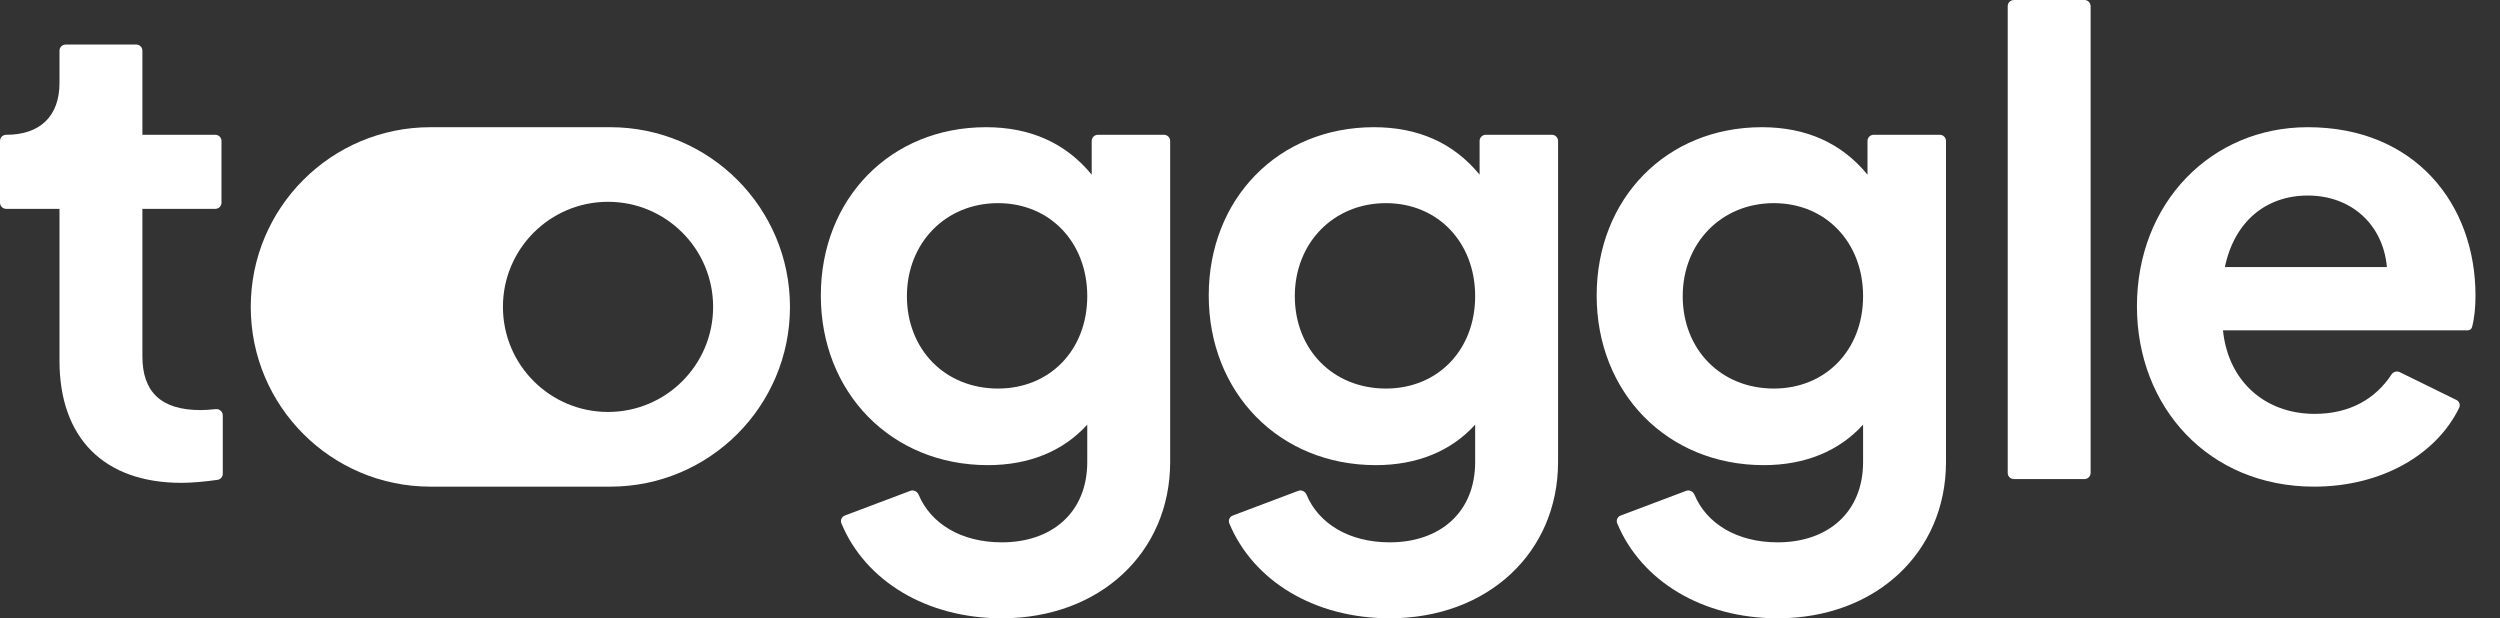
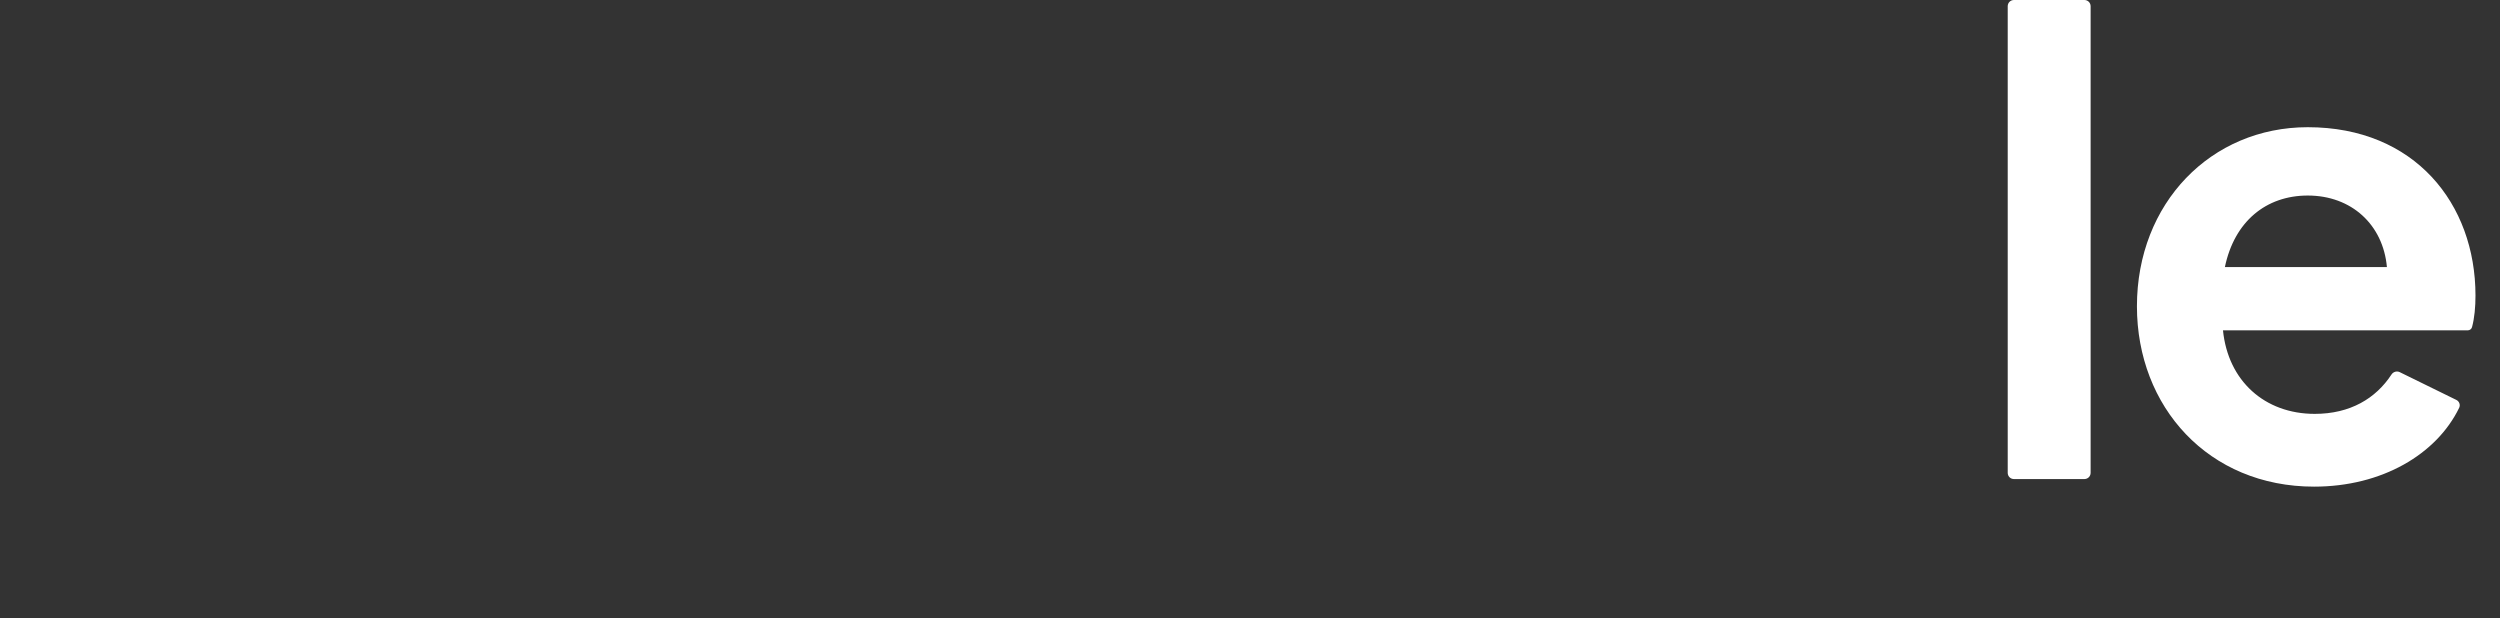
<svg xmlns="http://www.w3.org/2000/svg" width="93" height="23" viewBox="0 0 93 23" fill="none">
  <rect x="0" y="0" width="93" height="23" fill="#333333" stroke="none" />
  <path d="M74.687 17.591C74.687 17.718 74.79 17.821 74.917 17.821H77.541C77.668 17.821 77.771 17.718 77.771 17.591V0.23C77.771 0.103 77.668 0 77.541 0H74.917C74.79 0 74.687 0.103 74.687 0.23V17.591Z" fill="white" />
-   <path d="M6.756 17.962C7.162 17.962 7.673 17.91 8.093 17.85C8.204 17.834 8.287 17.738 8.287 17.625V15.452C8.287 15.311 8.161 15.204 8.021 15.219C7.81 15.243 7.613 15.255 7.463 15.255C5.956 15.255 5.297 14.549 5.297 13.254V7.769H8.01C8.137 7.769 8.239 7.666 8.239 7.539V5.244C8.239 5.117 8.137 5.014 8.01 5.014H5.297V1.886C5.297 1.76 5.194 1.657 5.067 1.657H2.443C2.316 1.657 2.213 1.76 2.213 1.886V3.084C2.213 4.332 1.483 5.014 0.235 5.014H0.23C0.103 5.014 0 5.117 0 5.244V7.539C0 7.666 0.103 7.769 0.23 7.769H2.213V13.419C2.213 16.291 3.861 17.962 6.756 17.962Z" fill="white" />
-   <path fill-rule="evenodd" clip-rule="evenodd" d="M9.328 11.418C9.328 7.725 12.321 4.732 16.013 4.732H22.701C26.393 4.732 29.387 7.725 29.387 11.418C29.387 15.11 26.393 18.103 22.701 18.103H16.013C12.321 18.103 9.328 15.11 9.328 11.418ZM22.619 15.325C24.777 15.325 26.528 13.575 26.528 11.416C26.528 9.257 24.777 7.507 22.619 7.507C20.46 7.507 18.709 9.257 18.709 11.416C18.709 13.575 20.46 15.325 22.619 15.325Z" fill="white" />
-   <path fill-rule="evenodd" clip-rule="evenodd" d="M43.53 17.185C43.53 20.552 40.917 23 37.268 23C34.464 23 32.189 21.609 31.3 19.469C31.252 19.352 31.313 19.221 31.43 19.177L33.862 18.26C33.986 18.213 34.122 18.28 34.173 18.402C34.621 19.475 35.749 20.175 37.268 20.175C39.128 20.175 40.446 19.069 40.446 17.185V15.796C39.551 16.785 38.28 17.303 36.75 17.303C33.148 17.303 30.535 14.596 30.535 10.994C30.535 7.392 33.125 4.732 36.679 4.732C38.327 4.732 39.646 5.32 40.611 6.497V5.244C40.611 5.117 40.714 5.014 40.84 5.014H43.3C43.427 5.014 43.53 5.117 43.53 5.244V17.185ZM33.737 11.017C33.737 12.995 35.149 14.454 37.127 14.454C39.057 14.454 40.446 13.018 40.446 11.017C40.446 9.016 39.057 7.557 37.127 7.557C35.173 7.557 33.737 9.04 33.737 11.017Z" fill="white" />
-   <path fill-rule="evenodd" clip-rule="evenodd" d="M51.698 23C55.347 23 57.96 20.552 57.96 17.185V5.244C57.96 5.117 57.857 5.014 57.731 5.014H55.271C55.144 5.014 55.041 5.117 55.041 5.244V6.497C54.076 5.32 52.758 4.732 51.11 4.732C47.555 4.732 44.965 7.392 44.965 10.994C44.965 14.596 47.578 17.303 51.18 17.303C52.711 17.303 53.982 16.785 54.876 15.796V17.185C54.876 19.069 53.558 20.175 51.698 20.175C50.179 20.175 49.051 19.475 48.603 18.402C48.553 18.28 48.416 18.213 48.293 18.26L45.861 19.177C45.743 19.221 45.682 19.352 45.73 19.469C46.62 21.609 48.894 23 51.698 23ZM51.557 14.454C49.58 14.454 48.167 12.995 48.167 11.017C48.167 9.04 49.603 7.557 51.557 7.557C53.487 7.557 54.876 9.016 54.876 11.017C54.876 13.018 53.487 14.454 51.557 14.454Z" fill="white" />
-   <path fill-rule="evenodd" clip-rule="evenodd" d="M72.391 17.185C72.391 20.552 69.778 23 66.129 23C63.324 23 61.05 21.609 60.161 19.469C60.112 19.352 60.173 19.221 60.291 19.177L62.723 18.26C62.846 18.213 62.983 18.28 63.034 18.402C63.481 19.475 64.609 20.175 66.129 20.175C67.988 20.175 69.307 19.069 69.307 17.185V15.796C68.412 16.785 67.141 17.303 65.611 17.303C62.009 17.303 59.396 14.596 59.396 10.994C59.396 7.392 61.985 4.732 65.54 4.732C67.188 4.732 68.506 5.32 69.471 6.497V5.244C69.471 5.117 69.574 5.014 69.701 5.014H72.161C72.288 5.014 72.391 5.117 72.391 5.244V17.185ZM62.597 11.017C62.597 12.995 64.01 14.454 65.987 14.454C67.918 14.454 69.307 13.018 69.307 11.017C69.307 9.016 67.918 7.557 65.987 7.557C64.033 7.557 62.597 9.04 62.597 11.017Z" fill="white" />
  <path fill-rule="evenodd" clip-rule="evenodd" d="M91.481 15.17C90.641 16.901 88.604 18.103 86.085 18.103C82.154 18.103 79.494 15.137 79.494 11.394C79.494 7.557 82.248 4.732 85.85 4.732C89.828 4.732 92.088 7.58 92.088 10.994C92.088 11.414 92.051 11.834 91.959 12.17C91.94 12.241 91.874 12.289 91.799 12.289H82.695C82.884 14.172 84.249 15.396 86.109 15.396C87.432 15.396 88.383 14.818 88.963 13.932C89.029 13.831 89.16 13.79 89.269 13.843L91.376 14.877C91.485 14.93 91.534 15.06 91.481 15.17ZM88.793 9.934C88.651 8.357 87.474 7.274 85.85 7.274C84.296 7.274 83.119 8.24 82.766 9.934H88.793Z" fill="white" />
</svg>